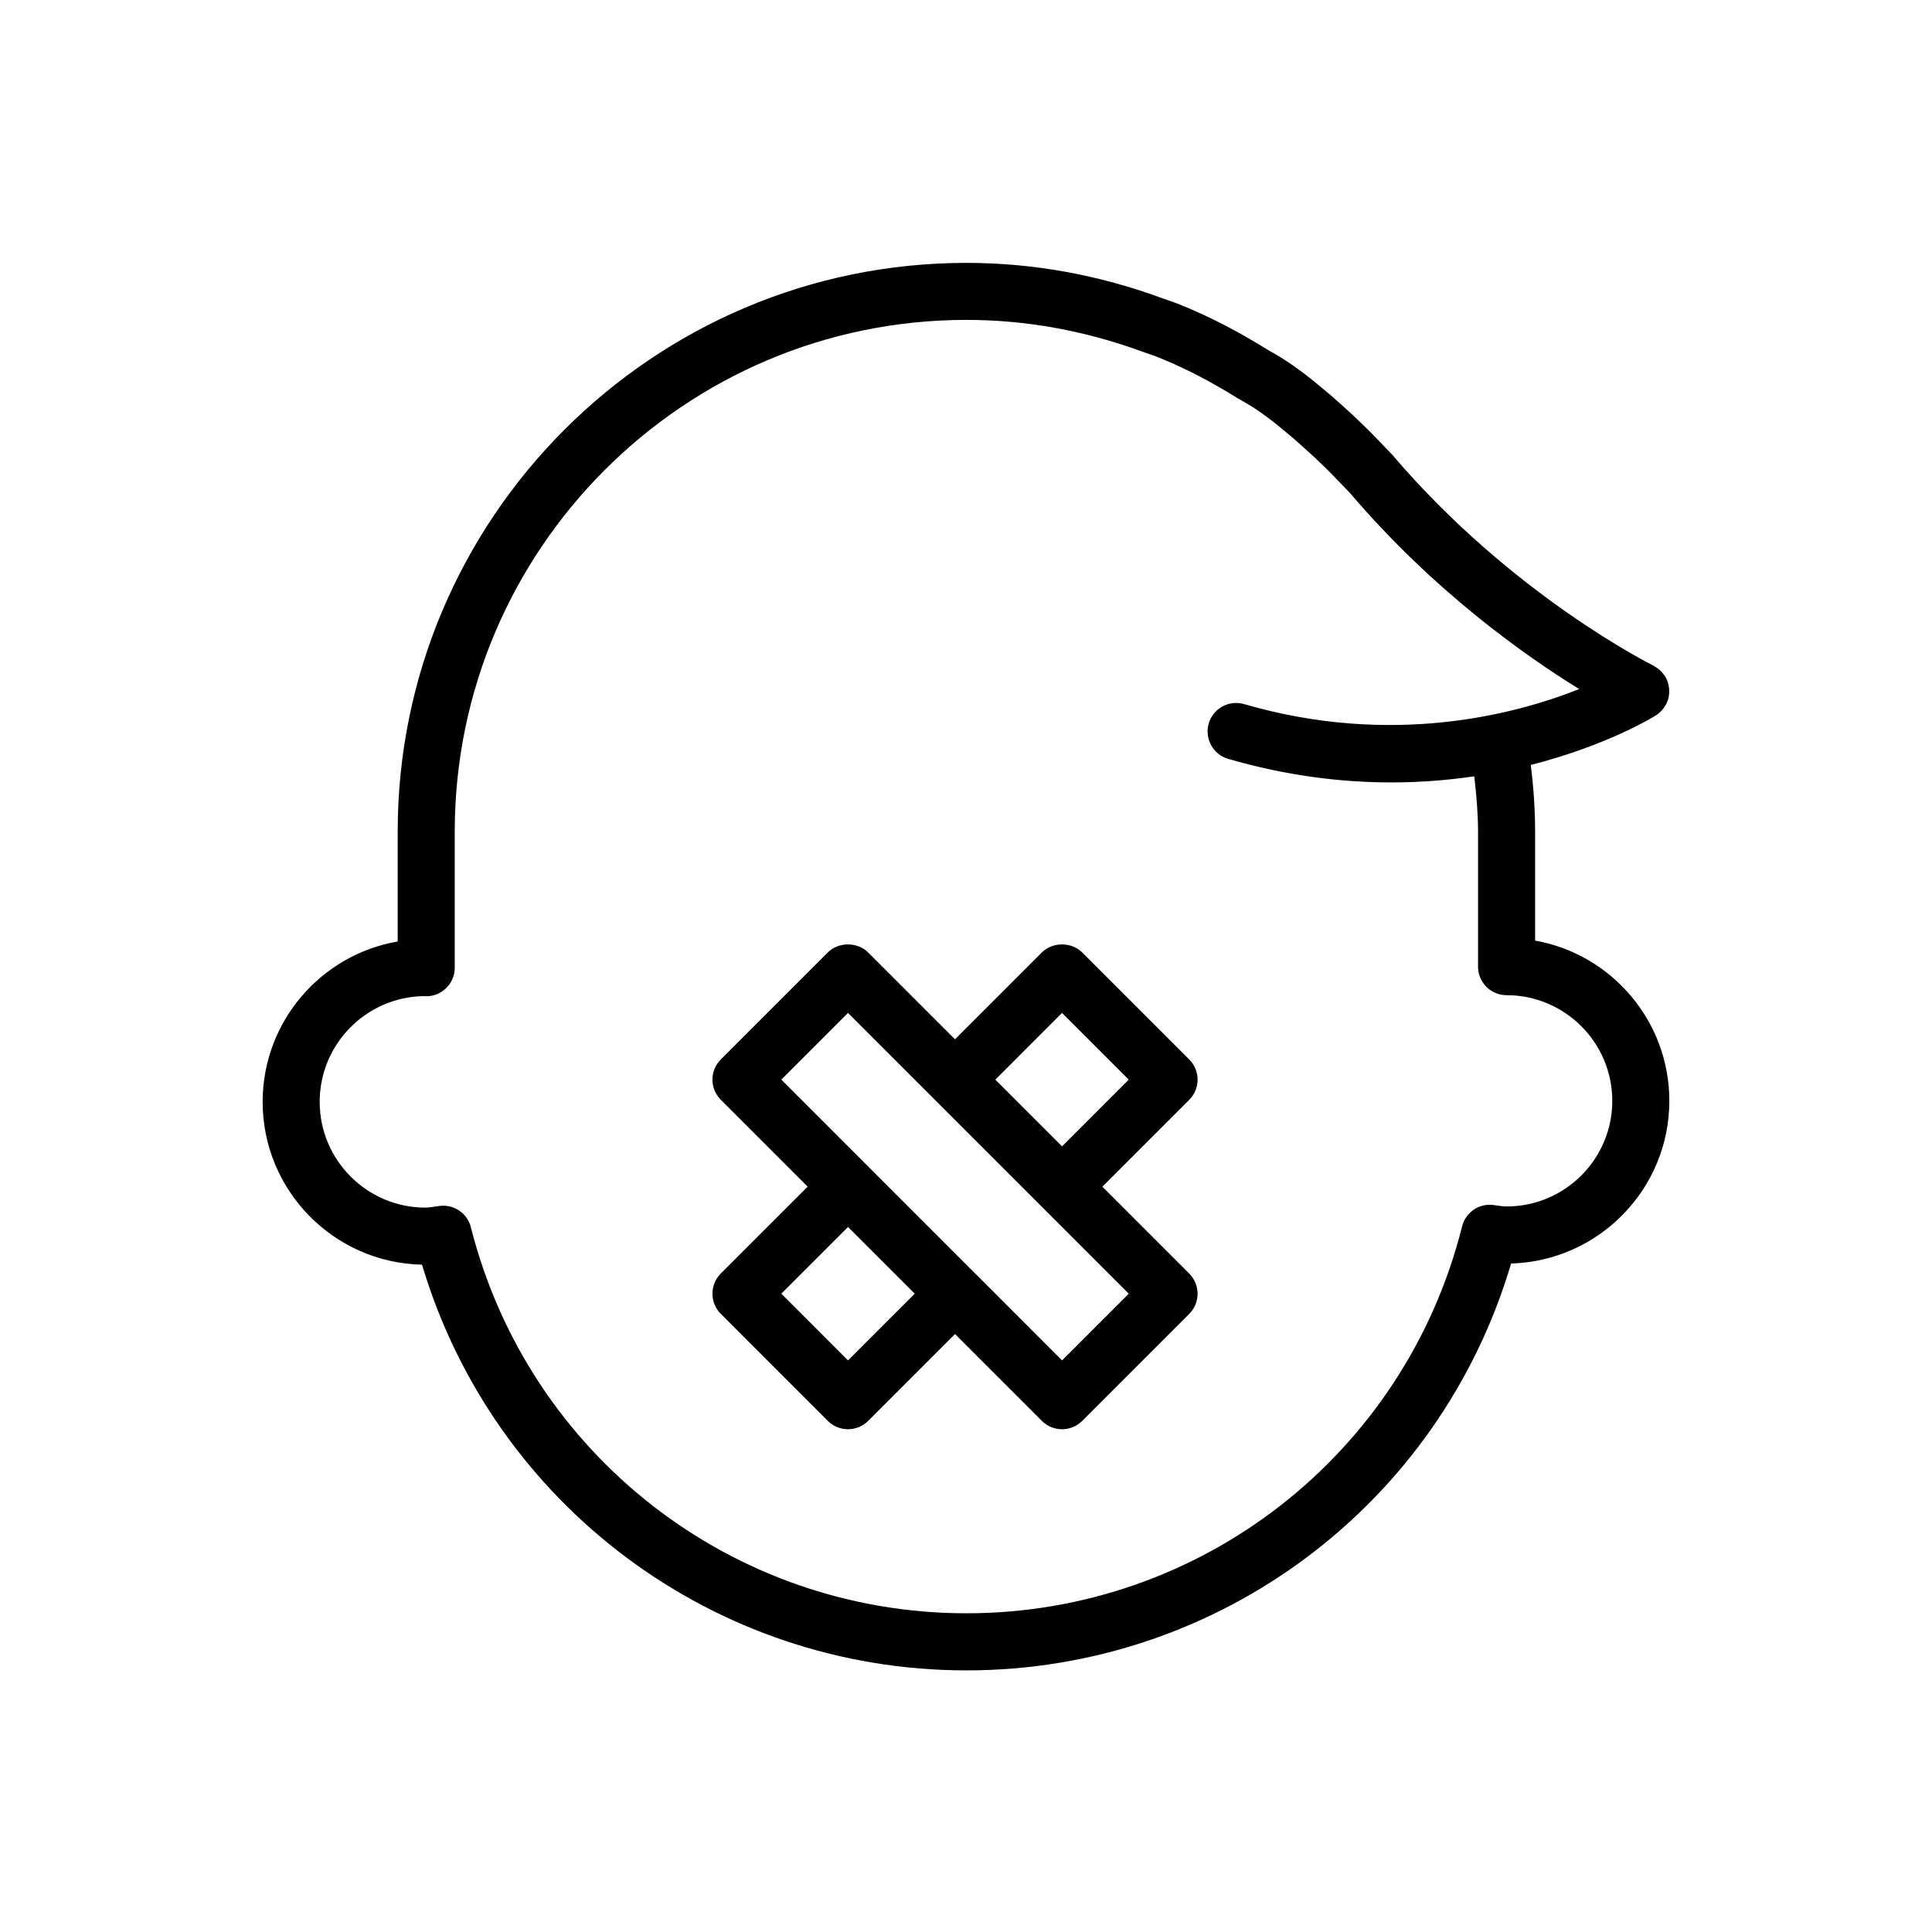
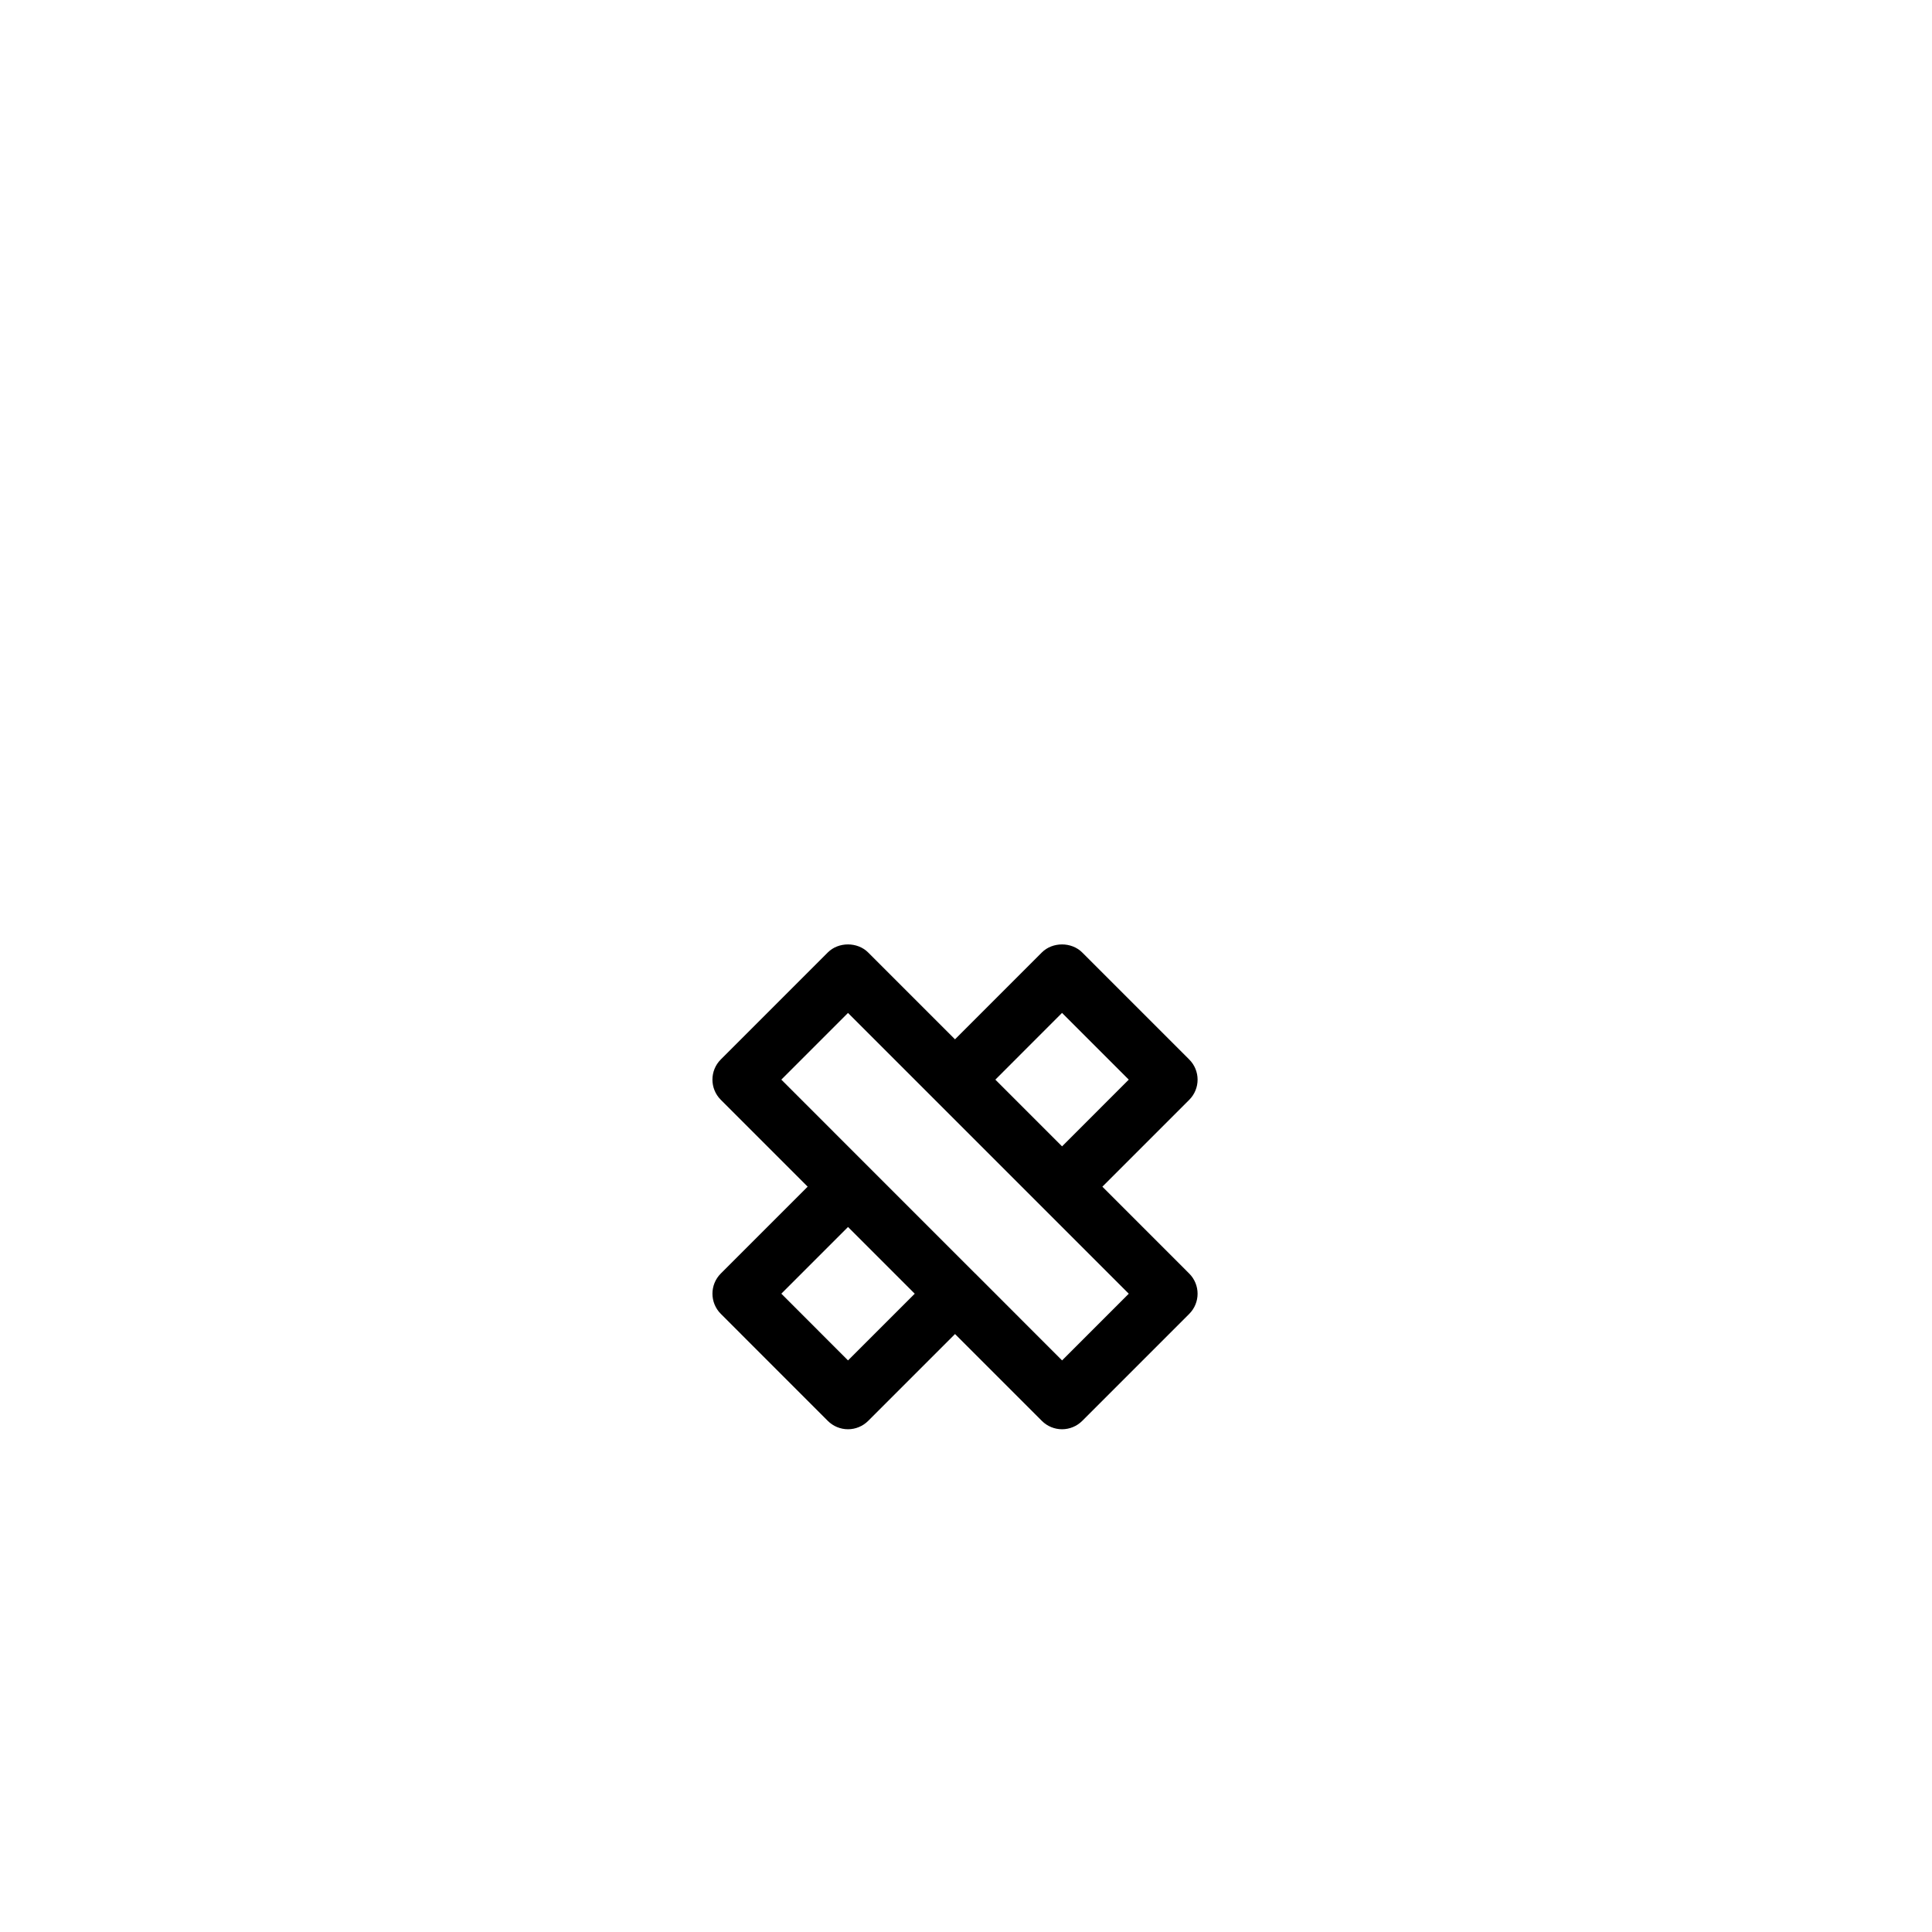
<svg xmlns="http://www.w3.org/2000/svg" fill="#000000" width="800px" height="800px" version="1.1" viewBox="144 144 512 512">
  <g>
-     <path d="m550.82 393.27v-28.875c0-5.68-0.383-11.512-1.152-17.68 19.93-5.059 32.203-12.523 33.188-13.145 0.535-0.332 0.992-0.742 1.41-1.176 0.109-0.117 0.207-0.242 0.316-0.367 0.301-0.359 0.562-0.734 0.797-1.137 0.074-0.133 0.152-0.262 0.223-0.398 0.266-0.539 0.48-1.098 0.605-1.676 0.016-0.055 0.016-0.117 0.023-0.176 0.105-0.535 0.141-1.074 0.133-1.621 0-0.086 0.023-0.16 0.02-0.246-0.004-0.098-0.047-0.188-0.055-0.277-0.039-0.465-0.125-0.926-0.262-1.379-0.039-0.145-0.066-0.293-0.109-0.434-0.18-0.52-0.406-1.023-0.711-1.5-0.016-0.023-0.039-0.047-0.055-0.07-0.098-0.145-0.211-0.266-0.316-0.406-0.262-0.352-0.535-0.68-0.848-0.973-0.152-0.145-0.312-0.277-0.48-0.406-0.332-0.273-0.691-0.508-1.062-0.715-0.109-0.066-0.207-0.16-0.328-0.223-0.371-0.18-37.414-18.582-69.148-55.82l-3.769-3.934c-2.109-2.215-4.301-4.348-6.609-6.523-1.582-1.473-3.316-3.008-5.215-4.699-0.832-0.746-1.621-1.441-2.109-1.789-5.078-4.344-9.477-7.562-13.559-9.906l-1.984-1.129c-7.281-4.551-14.629-8.375-21.711-11.309-2.215-0.977-5.91-2.203-5.934-2.207-16.898-6.242-34.395-9.406-52.004-9.406-83.109 0-150.72 67.621-150.72 150.74v29.094c-20.297 3.492-35.789 21.219-35.789 42.508 0 23.492 18.863 42.664 42.234 43.141 18.988 63.633 77.422 107.52 144.28 107.52 67 0 125.47-44.023 144.34-107.83 23.23-0.641 41.934-19.723 41.934-43.098 0-21.215-15.379-38.891-35.566-42.473zm-7.559 70.449c-0.934 0-1.82-0.141-2.731-0.273l-0.742-0.102c-3.797-0.52-7.387 1.934-8.312 5.652-15.152 60.379-69.172 102.54-131.36 102.54-62.078 0-116.08-42.074-131.33-102.31-0.855-3.387-3.898-5.703-7.32-5.703-0.281 0-0.57 0.016-0.855 0.051-0.559 0.066-1.117 0.141-1.672 0.223-0.719 0.105-1.441 0.23-2.203 0.23-15.445 0-28.016-12.574-28.016-28.031 0-15.285 12.305-27.754 27.527-28.016 0.242 0.023 0.48 0.039 0.707 0.039 4.176 0 7.559-3.387 7.559-7.559v-36.066c0-74.785 60.828-135.62 135.61-135.62 15.82 0 31.555 2.852 47.051 8.574 0 0 3.019 0.973 4.941 1.82 6.543 2.715 12.965 6.066 19.887 10.379l2.332 1.336c3.098 1.777 6.848 4.543 11.516 8.52 0.52 0.383 0.969 0.805 1.648 1.414 1.699 1.508 3.352 2.977 4.812 4.328 2.047 1.934 4.051 3.879 6.004 5.934l3.461 3.586c22.066 25.91 46.262 43.023 60.723 51.941-16.859 6.711-49.523 15.395-88.805 3.984-4.027-1.152-8.203 1.137-9.367 5.148-1.164 4.004 1.145 8.203 5.144 9.367 15.551 4.519 30.109 6.242 43.266 6.242 7.848 0 15.191-0.621 21.957-1.617 0.598 5.082 1.004 10.004 1.004 14.672v35.77c0 4.176 3.387 7.559 7.559 7.559 15.445 0 28.016 12.566 28.016 28.012 0.004 15.422-12.562 27.98-28.008 27.98z" />
    <path d="m459.16 424.78-28.371-28.371c-2.836-2.836-7.856-2.832-10.688 0l-23.016 23.023-23.023-23.023c-2.836-2.836-7.856-2.836-10.688 0l-28.355 28.359c-2.953 2.953-2.953 7.734 0 10.688l23.023 23.023-23.02 23.016c-2.953 2.953-2.953 7.734 0 10.688l28.359 28.371c1.422 1.414 3.34 2.211 5.344 2.211 2.004 0 3.926-0.797 5.344-2.211l23.02-23.02 23.02 23.02c1.414 1.414 3.336 2.211 5.344 2.211 2 0 3.926-0.797 5.344-2.211l28.359-28.359c2.953-2.953 2.953-7.734 0-10.688l-23.016-23.023 23.016-23.016c2.957-2.957 2.957-7.738 0.004-10.688zm-90.426 79.742-17.672-17.684 17.672-17.672 17.68 17.68zm56.727 0-0.527-0.527-22.48-22.496c-0.02-0.023-0.051-0.039-0.074-0.059l-45.02-45.027-6.301-6.301 17.668-17.672 74.406 74.406zm-0.004-56.727-17.68-17.68 17.672-17.684 17.684 17.684z" />
  </g>
</svg>